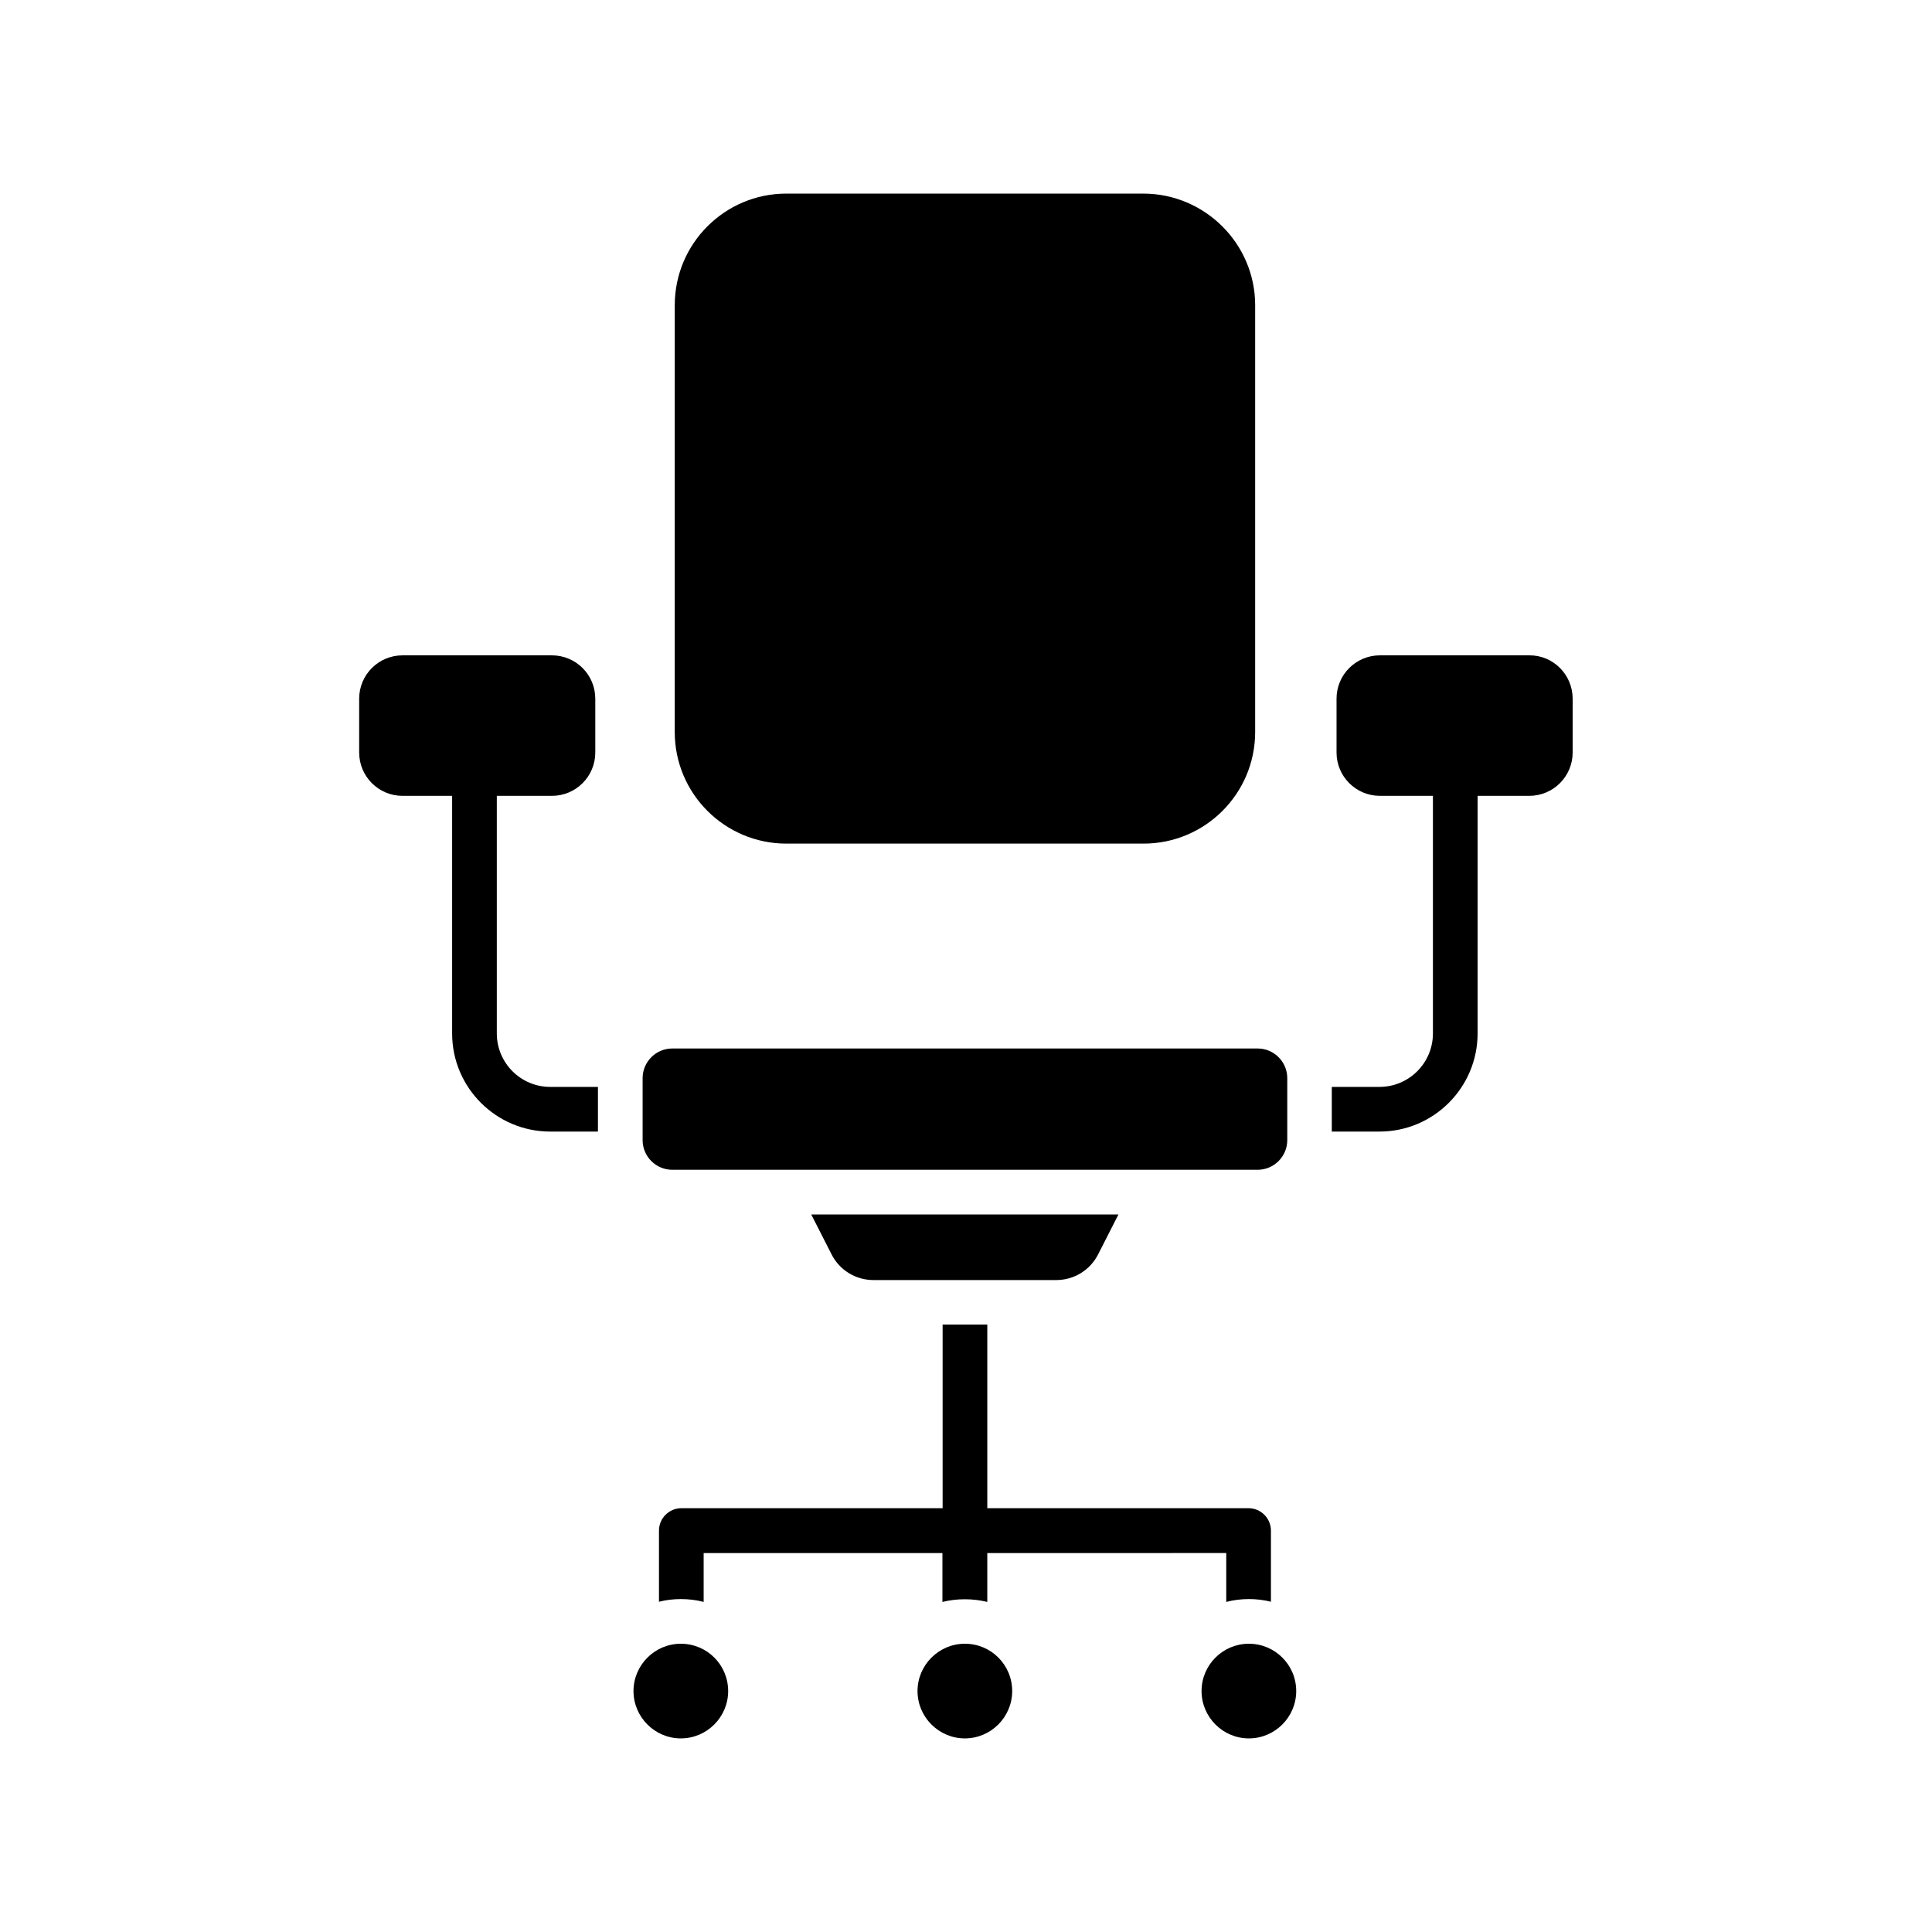
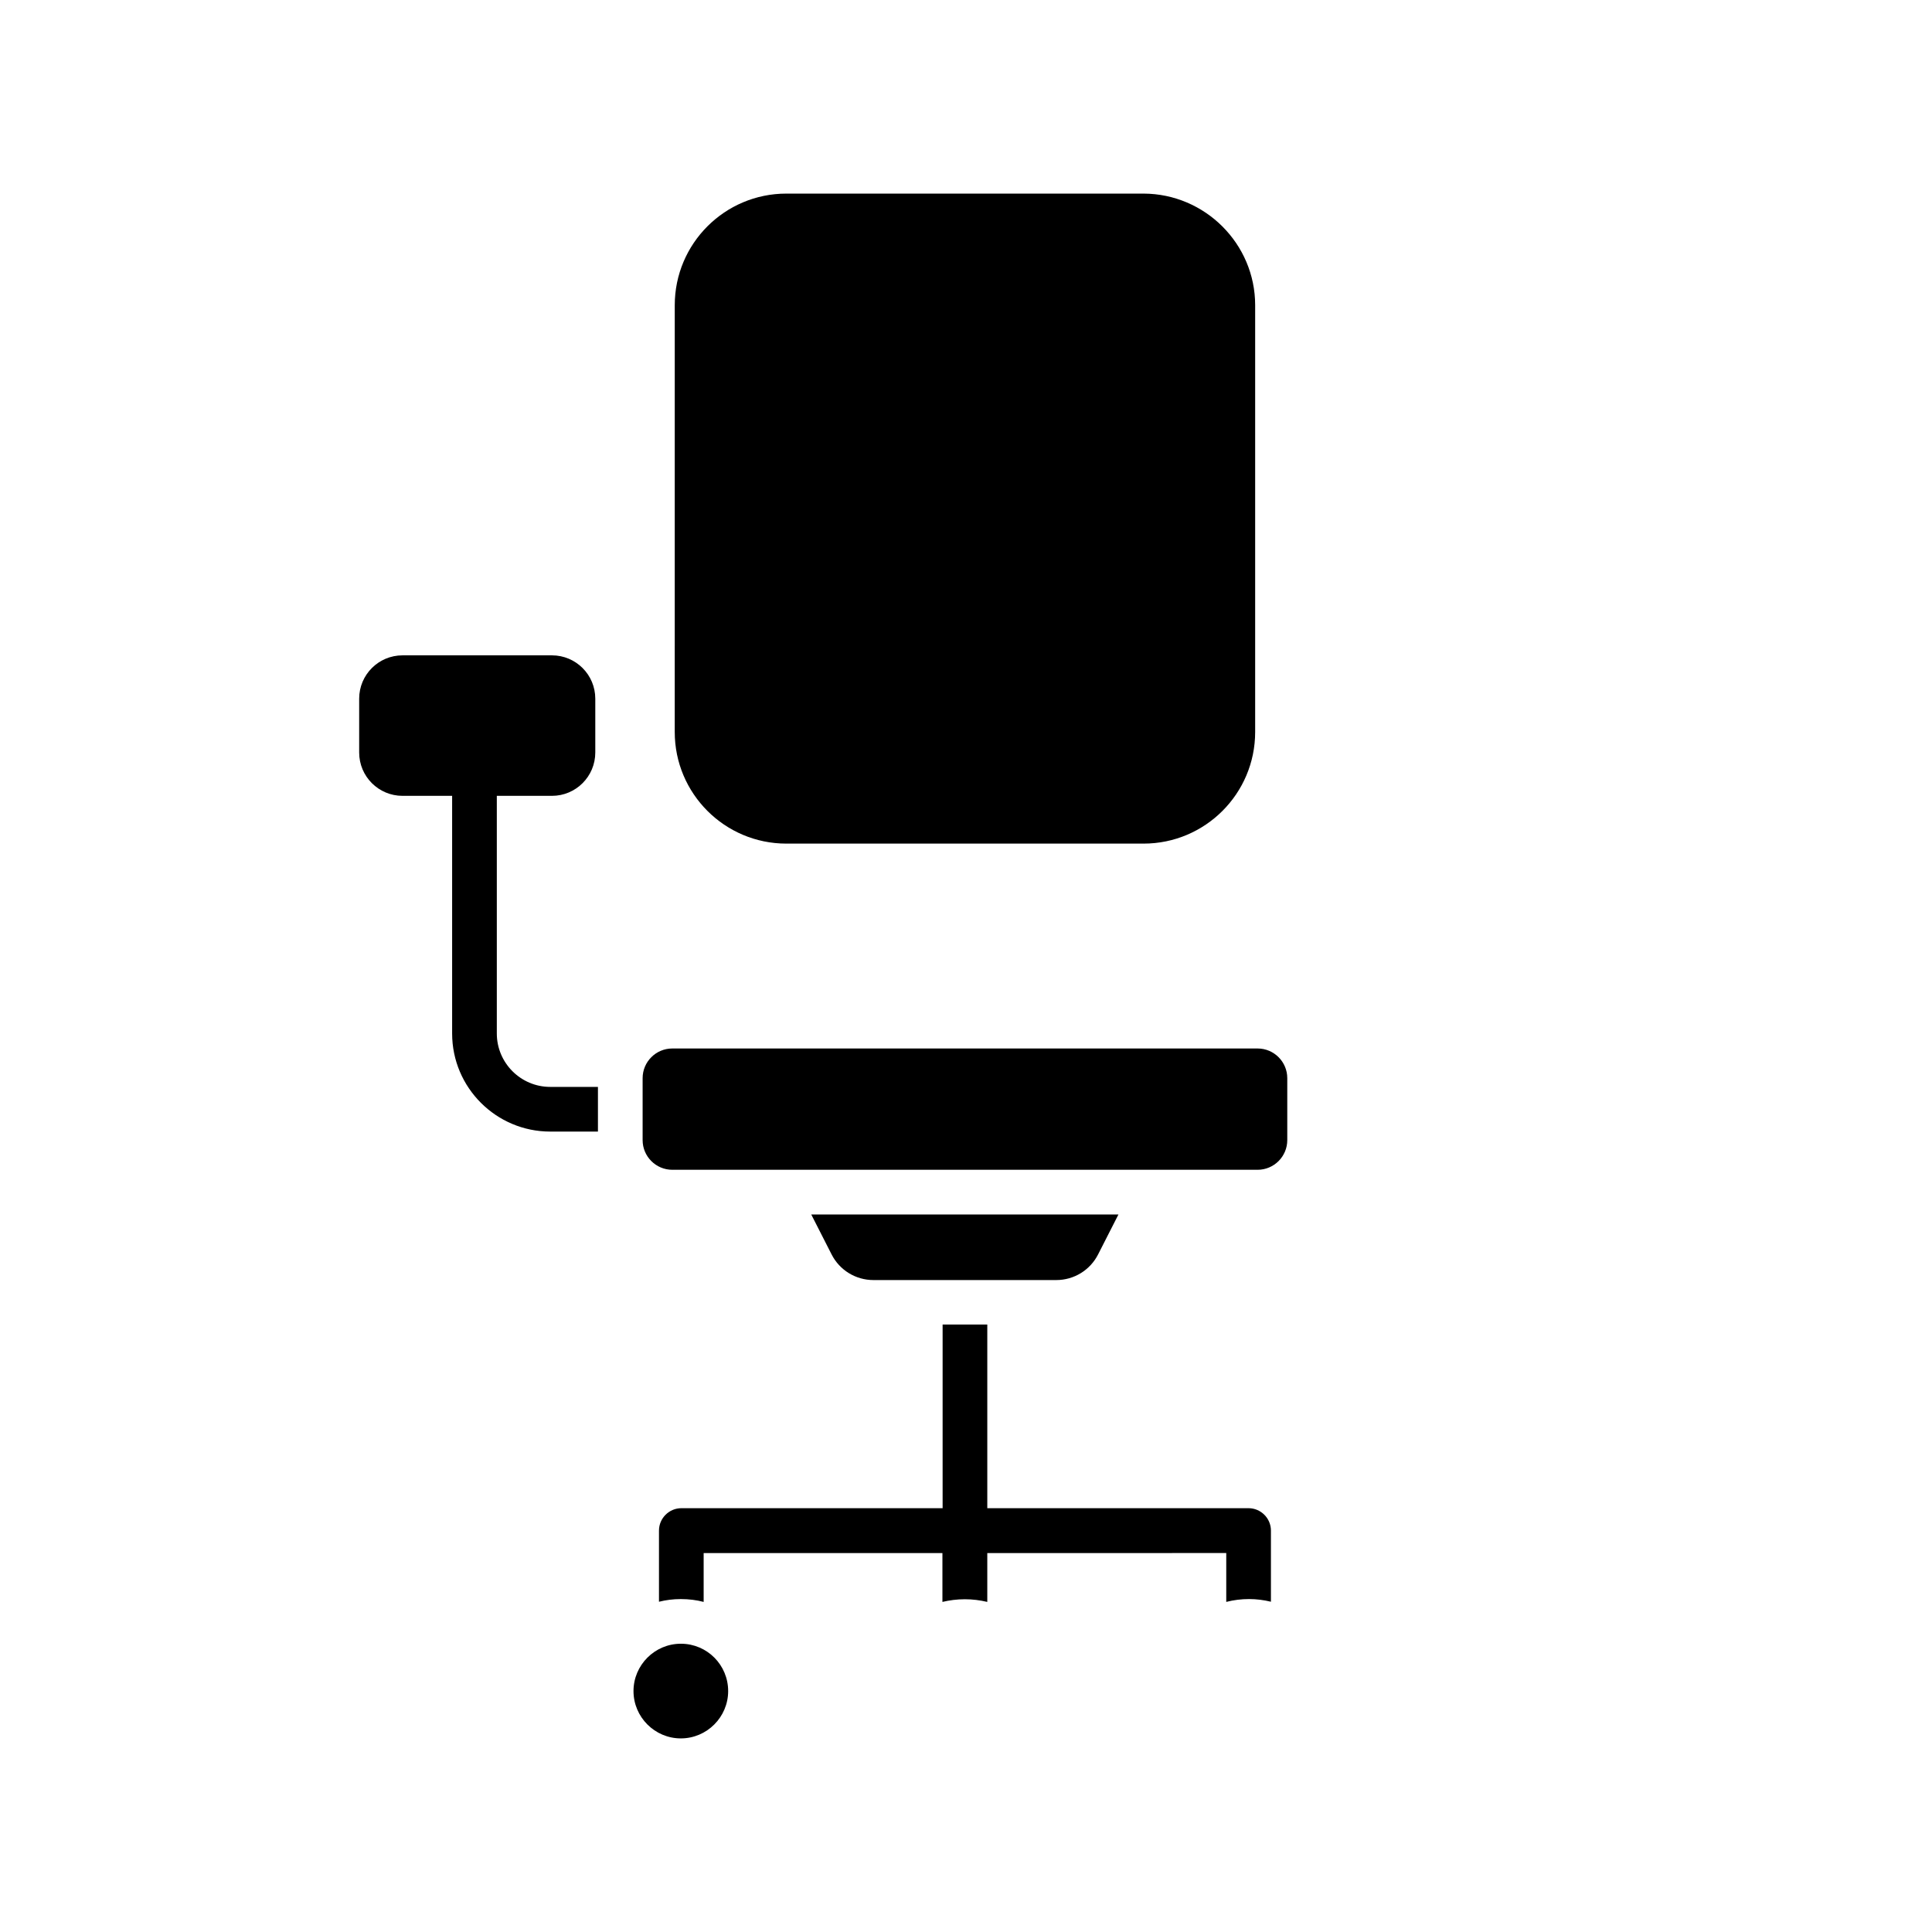
<svg xmlns="http://www.w3.org/2000/svg" fill="#000000" width="800px" height="800px" version="1.1" viewBox="144 144 512 512">
  <g>
-     <path d="m487.51 592.15c0 6.902-5.644 12.543-12.543 12.543-6.902 0-12.543-5.644-12.543-12.543 0-6.902 5.594-12.496 12.445-12.543h0.102c6.894-0.004 12.539 5.59 12.539 12.543z" />
-     <path d="m412.24 592.15c0 6.902-5.644 12.543-12.543 12.543-6.902 0-12.543-5.644-12.543-12.543 0-6.902 5.644-12.543 12.543-12.543 6.949-0.004 12.543 5.59 12.543 12.543z" />
    <path d="m336.97 592.15c0 6.902-5.644 12.543-12.543 12.543-6.902 0-12.543-5.644-12.543-12.543 0-6.902 5.644-12.543 12.543-12.543h0.102c6.898 0.047 12.441 5.641 12.441 12.543z" />
    <path d="m480.81 549.63v18.844c-1.863-0.453-3.828-0.707-5.793-0.707-2.066 0-4.082 0.25-6.047 0.754v-12.949l-63.328 0.004v12.949c-1.914-0.453-3.879-0.707-5.945-0.707-2.066 0-4.031 0.25-5.945 0.707v-12.949h-63.277v12.949c-1.914-0.504-3.93-0.754-6.047-0.754-2.016 0-3.981 0.25-5.793 0.707v-18.848c0-3.273 2.672-5.945 5.945-5.945h69.223v-48.668h11.84v48.668h69.223c3.277 0 5.945 2.672 5.945 5.945z" />
    <path d="m302.46 432.04v11.84h-12.645c-14.309 0-25.996-11.637-25.996-25.996v-62.977h-13.148c-6.348 0-11.488-5.141-11.488-11.488v-14.258c0-6.348 5.141-11.488 11.488-11.488h39.598c6.348 0 11.488 5.141 11.488 11.488v14.258c0 6.348-5.141 11.488-11.488 11.488h-14.609v62.977c0 7.809 6.348 14.156 14.156 14.156z" />
-     <path d="m560.77 329.16v14.258c0 6.348-5.141 11.488-11.488 11.488h-13.703v62.977c0 14.309-11.637 25.996-25.996 25.996h-12.645v-11.84h12.645c7.809 0 14.156-6.348 14.156-14.156v-62.977h-14.055c-6.348 0-11.488-5.141-11.488-11.488v-14.258c0-6.348 5.141-11.488 11.488-11.488h39.598c6.348-0.051 11.488 5.141 11.488 11.488z" />
    <path d="m476.63 224.88v113.11c0 16.324-13.25 29.574-29.574 29.574h-94.668c-16.324 0-29.574-13.25-29.574-29.574l0.004-113.11c0-16.324 13.25-29.574 29.574-29.574h94.664c16.273 0.051 29.574 13.301 29.574 29.574z" />
    <path d="m485.14 429.72v16.426c0 4.332-3.527 7.859-7.859 7.859h-155.12c-4.332 0-7.859-3.527-7.859-7.859v-16.426c0-4.332 3.527-7.859 7.859-7.859h155.12c4.336 0 7.859 3.527 7.859 7.859z" />
    <path d="m440.4 465.85-5.391 10.578c-2.117 4.18-6.398 6.801-11.082 6.801h-48.465c-4.684 0-8.969-2.621-11.082-6.801l-5.391-10.578z" />
  </g>
</svg>